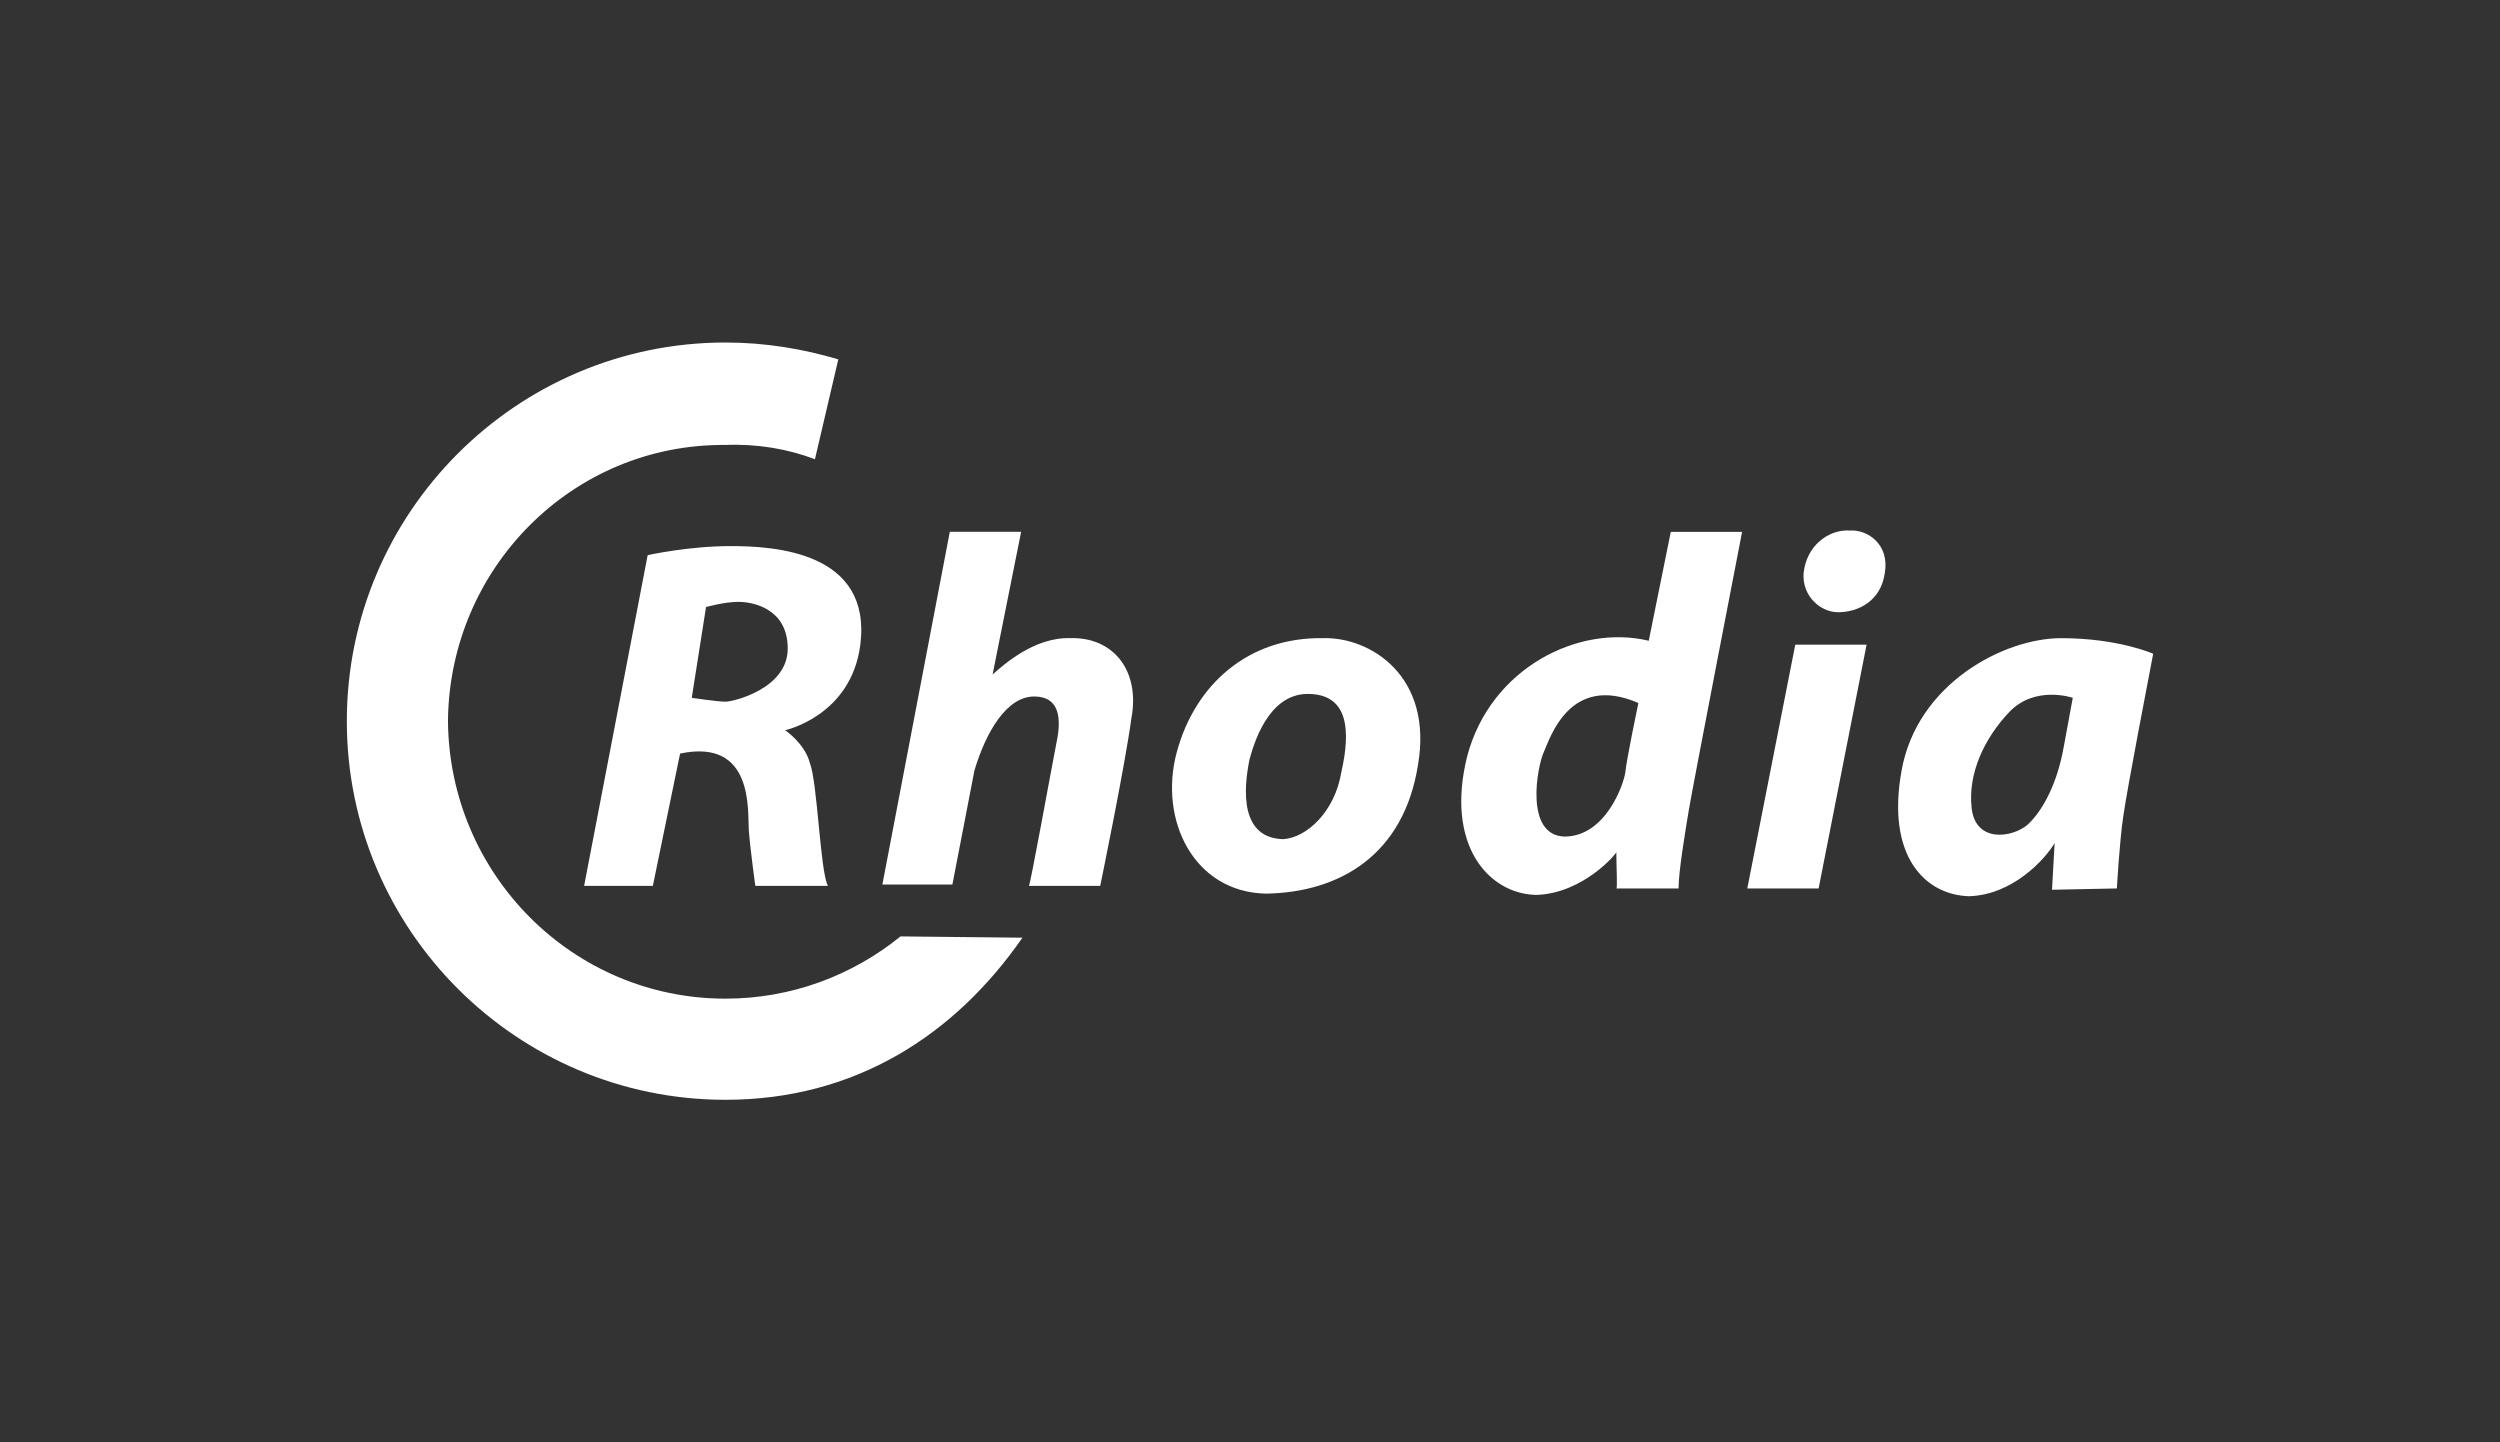
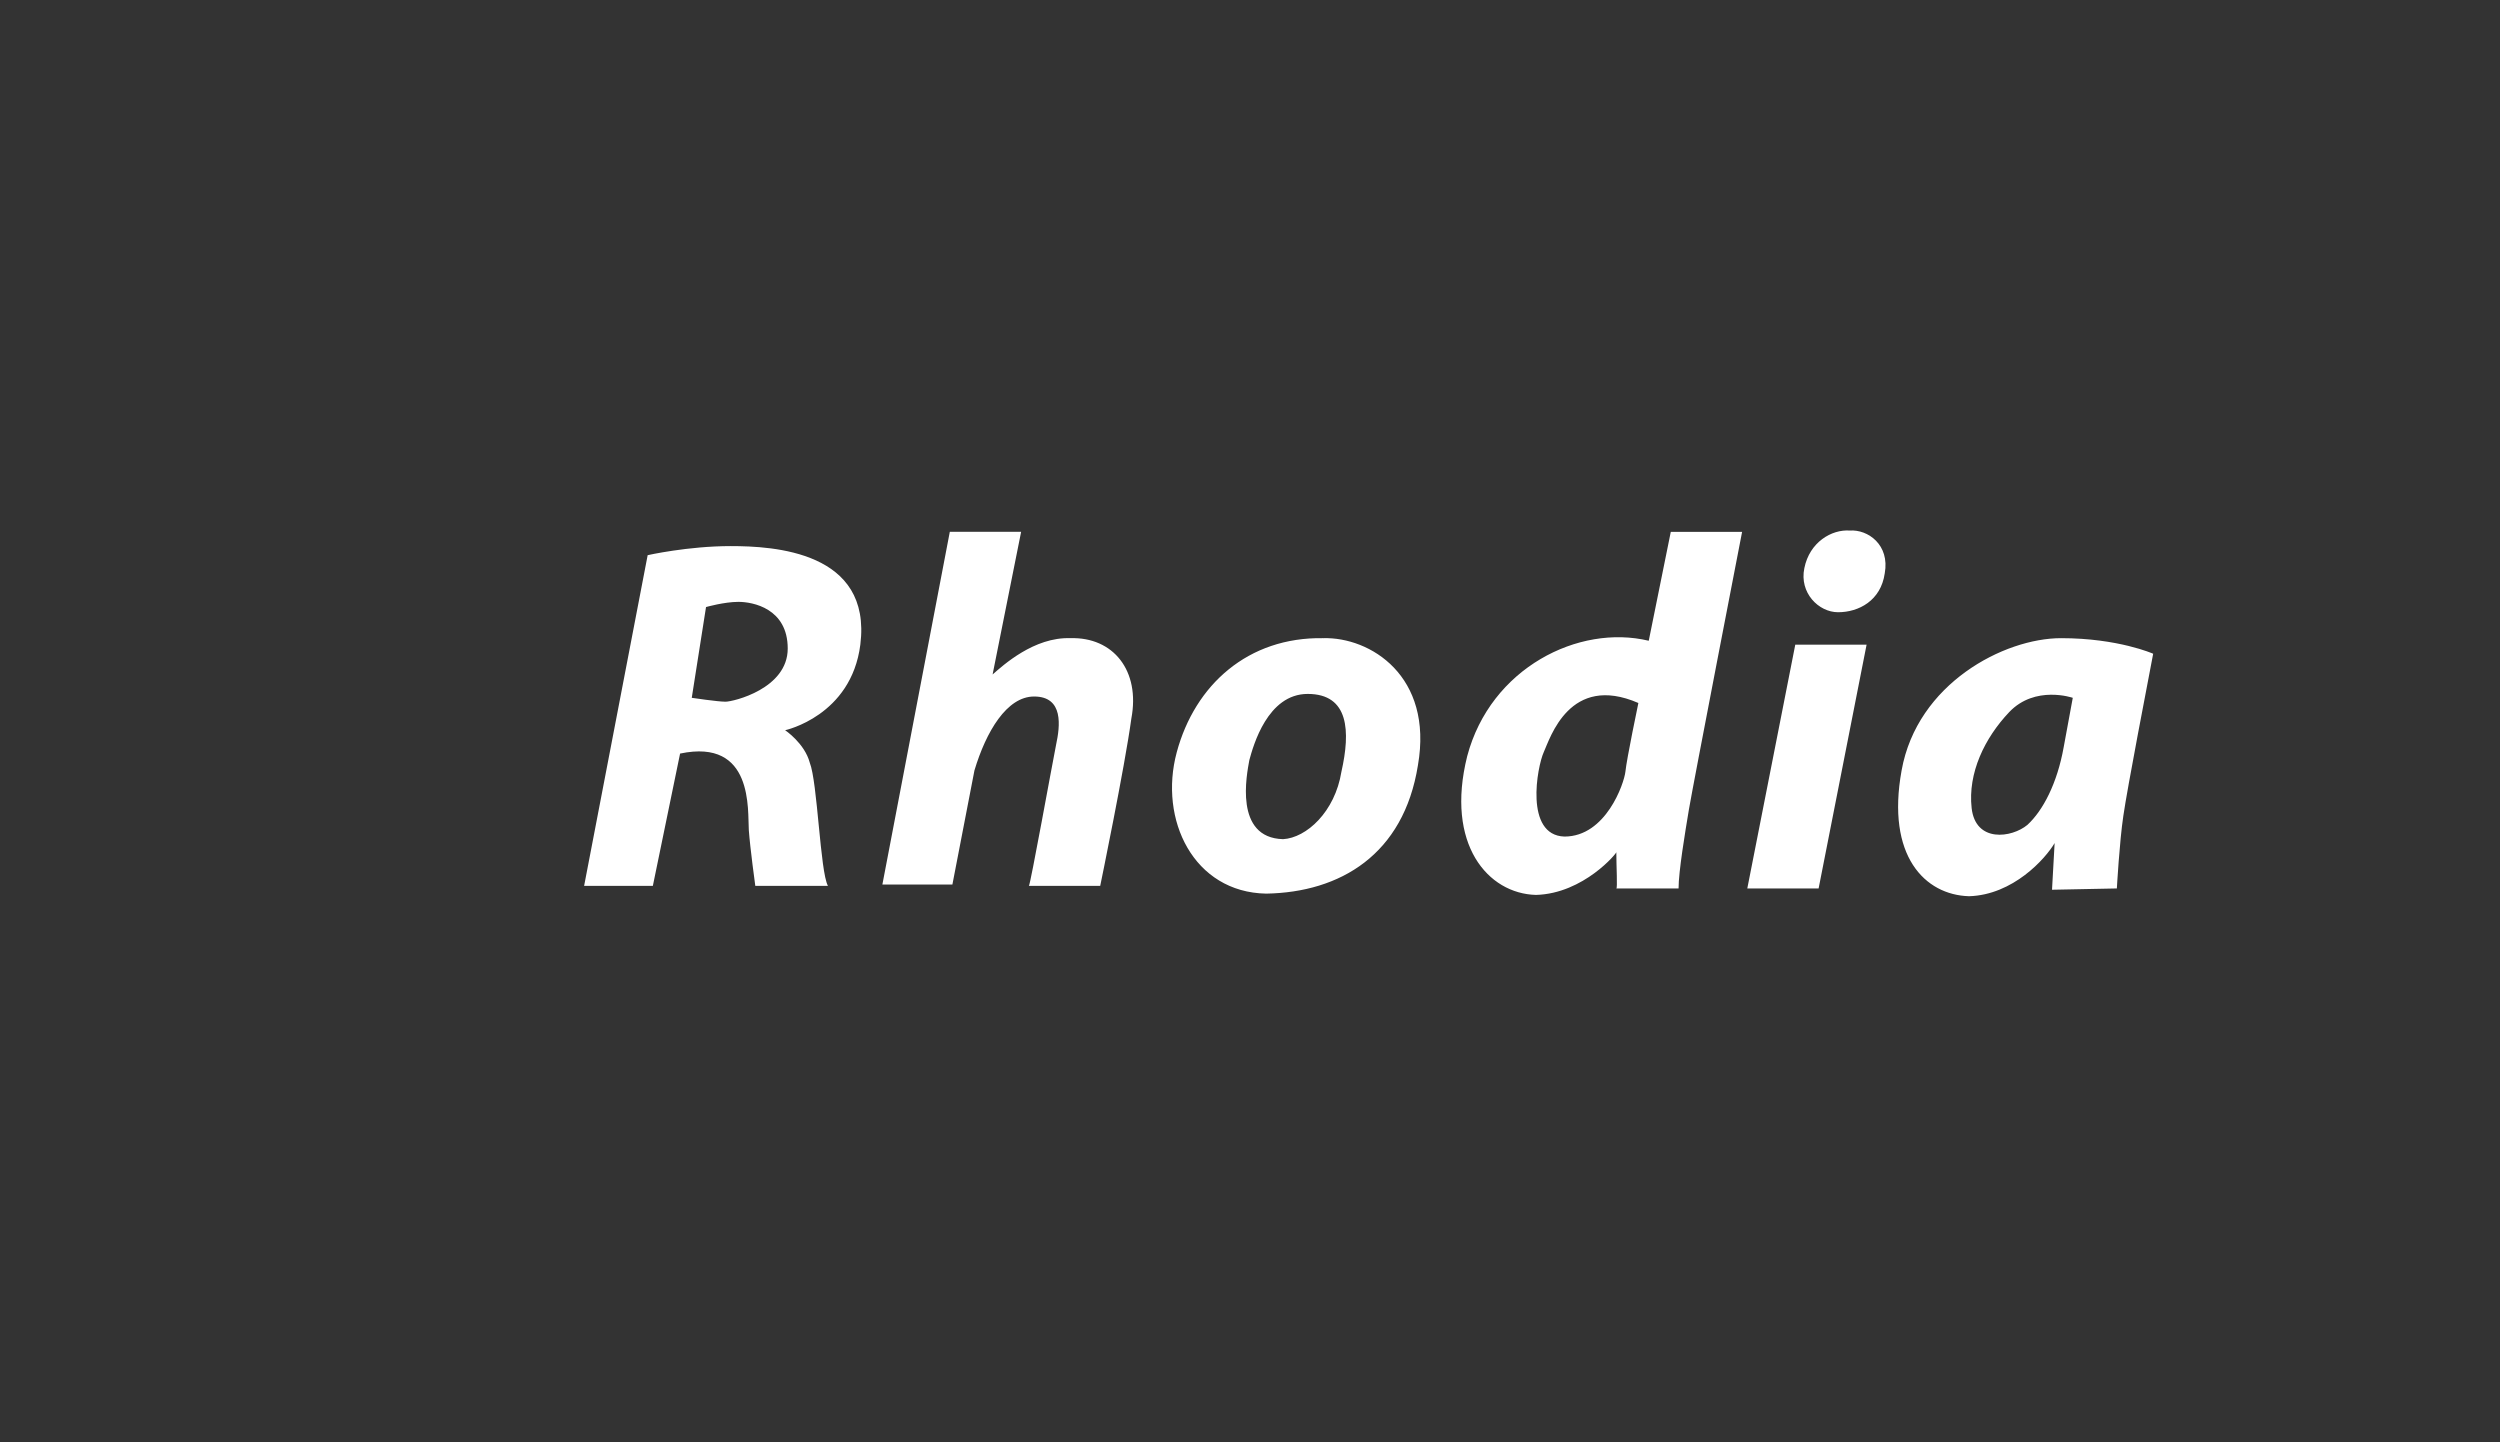
<svg xmlns="http://www.w3.org/2000/svg" version="1.1" id="Layer_1" x="0" y="0" width="260" height="150" xml:space="preserve">
  <rect width="100%" height="100%" fill="#333333" stroke="none" />
  <style>.st0{fill-rule:evenodd;clip-rule:evenodd;fill:#fff}</style>
  <path class="st0" d="M111.322 66.369c-3.776-.135-7.013 2.832-8.092 3.776l2.967-14.835H98.78l-7.013 36.682h7.282l2.293-11.868c1.214-4.046 3.371-7.687 6.204-7.687 3.102 0 2.697 3.102 2.292 4.99-.404 2.023-2.697 14.7-2.832 14.7h7.417s2.563-12.407 3.237-17.397c.944-4.99-1.888-8.496-6.338-8.361zm75.387.674l-4.99 25.354h7.417l4.99-25.354h-7.417zm5.664-11.867c1.888-.135 4.181 1.483 3.641 4.45-.404 2.832-2.697 4.046-4.855 4.046-2.023 0-4.046-2.023-3.506-4.585.539-2.698 2.832-4.046 4.72-3.911zM75.988 56.794c-4.45 0-8.631.944-8.631.944l-6.608 34.389h7.148l2.832-13.756c7.687-1.618 7.013 5.934 7.148 7.957.135 1.888.674 5.799.674 5.799h7.552c-.809-1.483-1.079-10.789-1.888-12.812-.539-2.023-2.562-3.372-2.562-3.372s6.878-1.484 7.822-8.901c1.213-9.709-9.036-10.248-13.487-10.248zm-.539 16.183c-.809 0-3.506-.404-3.506-.404l1.484-9.44s1.888-.539 3.372-.539 5.125.674 5.125 4.855c-.002 4.179-5.666 5.528-6.475 5.528zm62.171-6.608c-7.822-.135-13.351 4.855-15.239 11.868s1.753 14.565 9.305 14.7c7.687-.135 14.295-4.046 15.779-13.351 1.618-9.306-4.99-13.352-9.845-13.217zm1.888 13.891c-.674 4.181-3.641 6.878-6.069 7.013-5.125-.135-3.776-6.743-3.506-8.227.405-1.484 1.888-6.878 6.069-6.878 4.315 0 4.45 3.911 3.506 8.092zm31.962-13.621c-7.282-1.753-16.453 2.832-18.881 12.003-2.292 9.17 2.158 14.295 7.148 14.43 4.99-.135 8.496-4.45 8.361-4.45 0 1.483.135 3.776 0 3.776h6.473c0-1.753.674-5.799 1.079-8.227.405-2.427 5.529-28.86 5.529-28.86h-7.417l-2.292 11.328zm-2.428 13.621c-.135 1.214-2.023 6.743-6.338 6.743-4.181-.135-2.832-7.282-2.158-8.766.674-1.483 2.697-8.227 9.845-5.125 0 0-1.214 5.799-1.349 7.148zm45.313-13.891c-5.934 0-14.969 4.72-16.588 13.756-1.618 8.901 2.428 12.947 7.013 13.082 4.585-.135 7.957-3.911 8.901-5.529l-.27 4.855 6.743-.135s.27-4.855.674-7.552c.404-2.832 2.562-14.025 3.102-16.857 0-.002-3.641-1.62-9.575-1.62zm.27 11.328c-.674 3.776-2.158 6.608-3.776 8.092-1.618 1.349-5.394 1.888-5.799-1.753-.404-3.641 1.349-7.282 3.911-9.98 2.697-2.832 6.608-1.483 6.608-1.483s-.27 1.483-.944 5.124z" />
-   <path class="st0" d="M87.182 37.374c-3.641-1.079-7.552-1.753-11.733-1.753C53.736 35.621 36.07 53.288 36.07 75c0 21.712 17.667 39.379 39.379 39.379 13.486 0 23.87-6.743 30.883-16.858l-12.677-.135c-4.99 4.046-11.328 6.474-18.206 6.474-15.913 0-28.725-12.947-28.86-28.86.135-15.913 12.947-28.86 28.86-28.725 3.237-.135 6.473.404 9.305 1.484l2.428-10.385z" />
</svg>